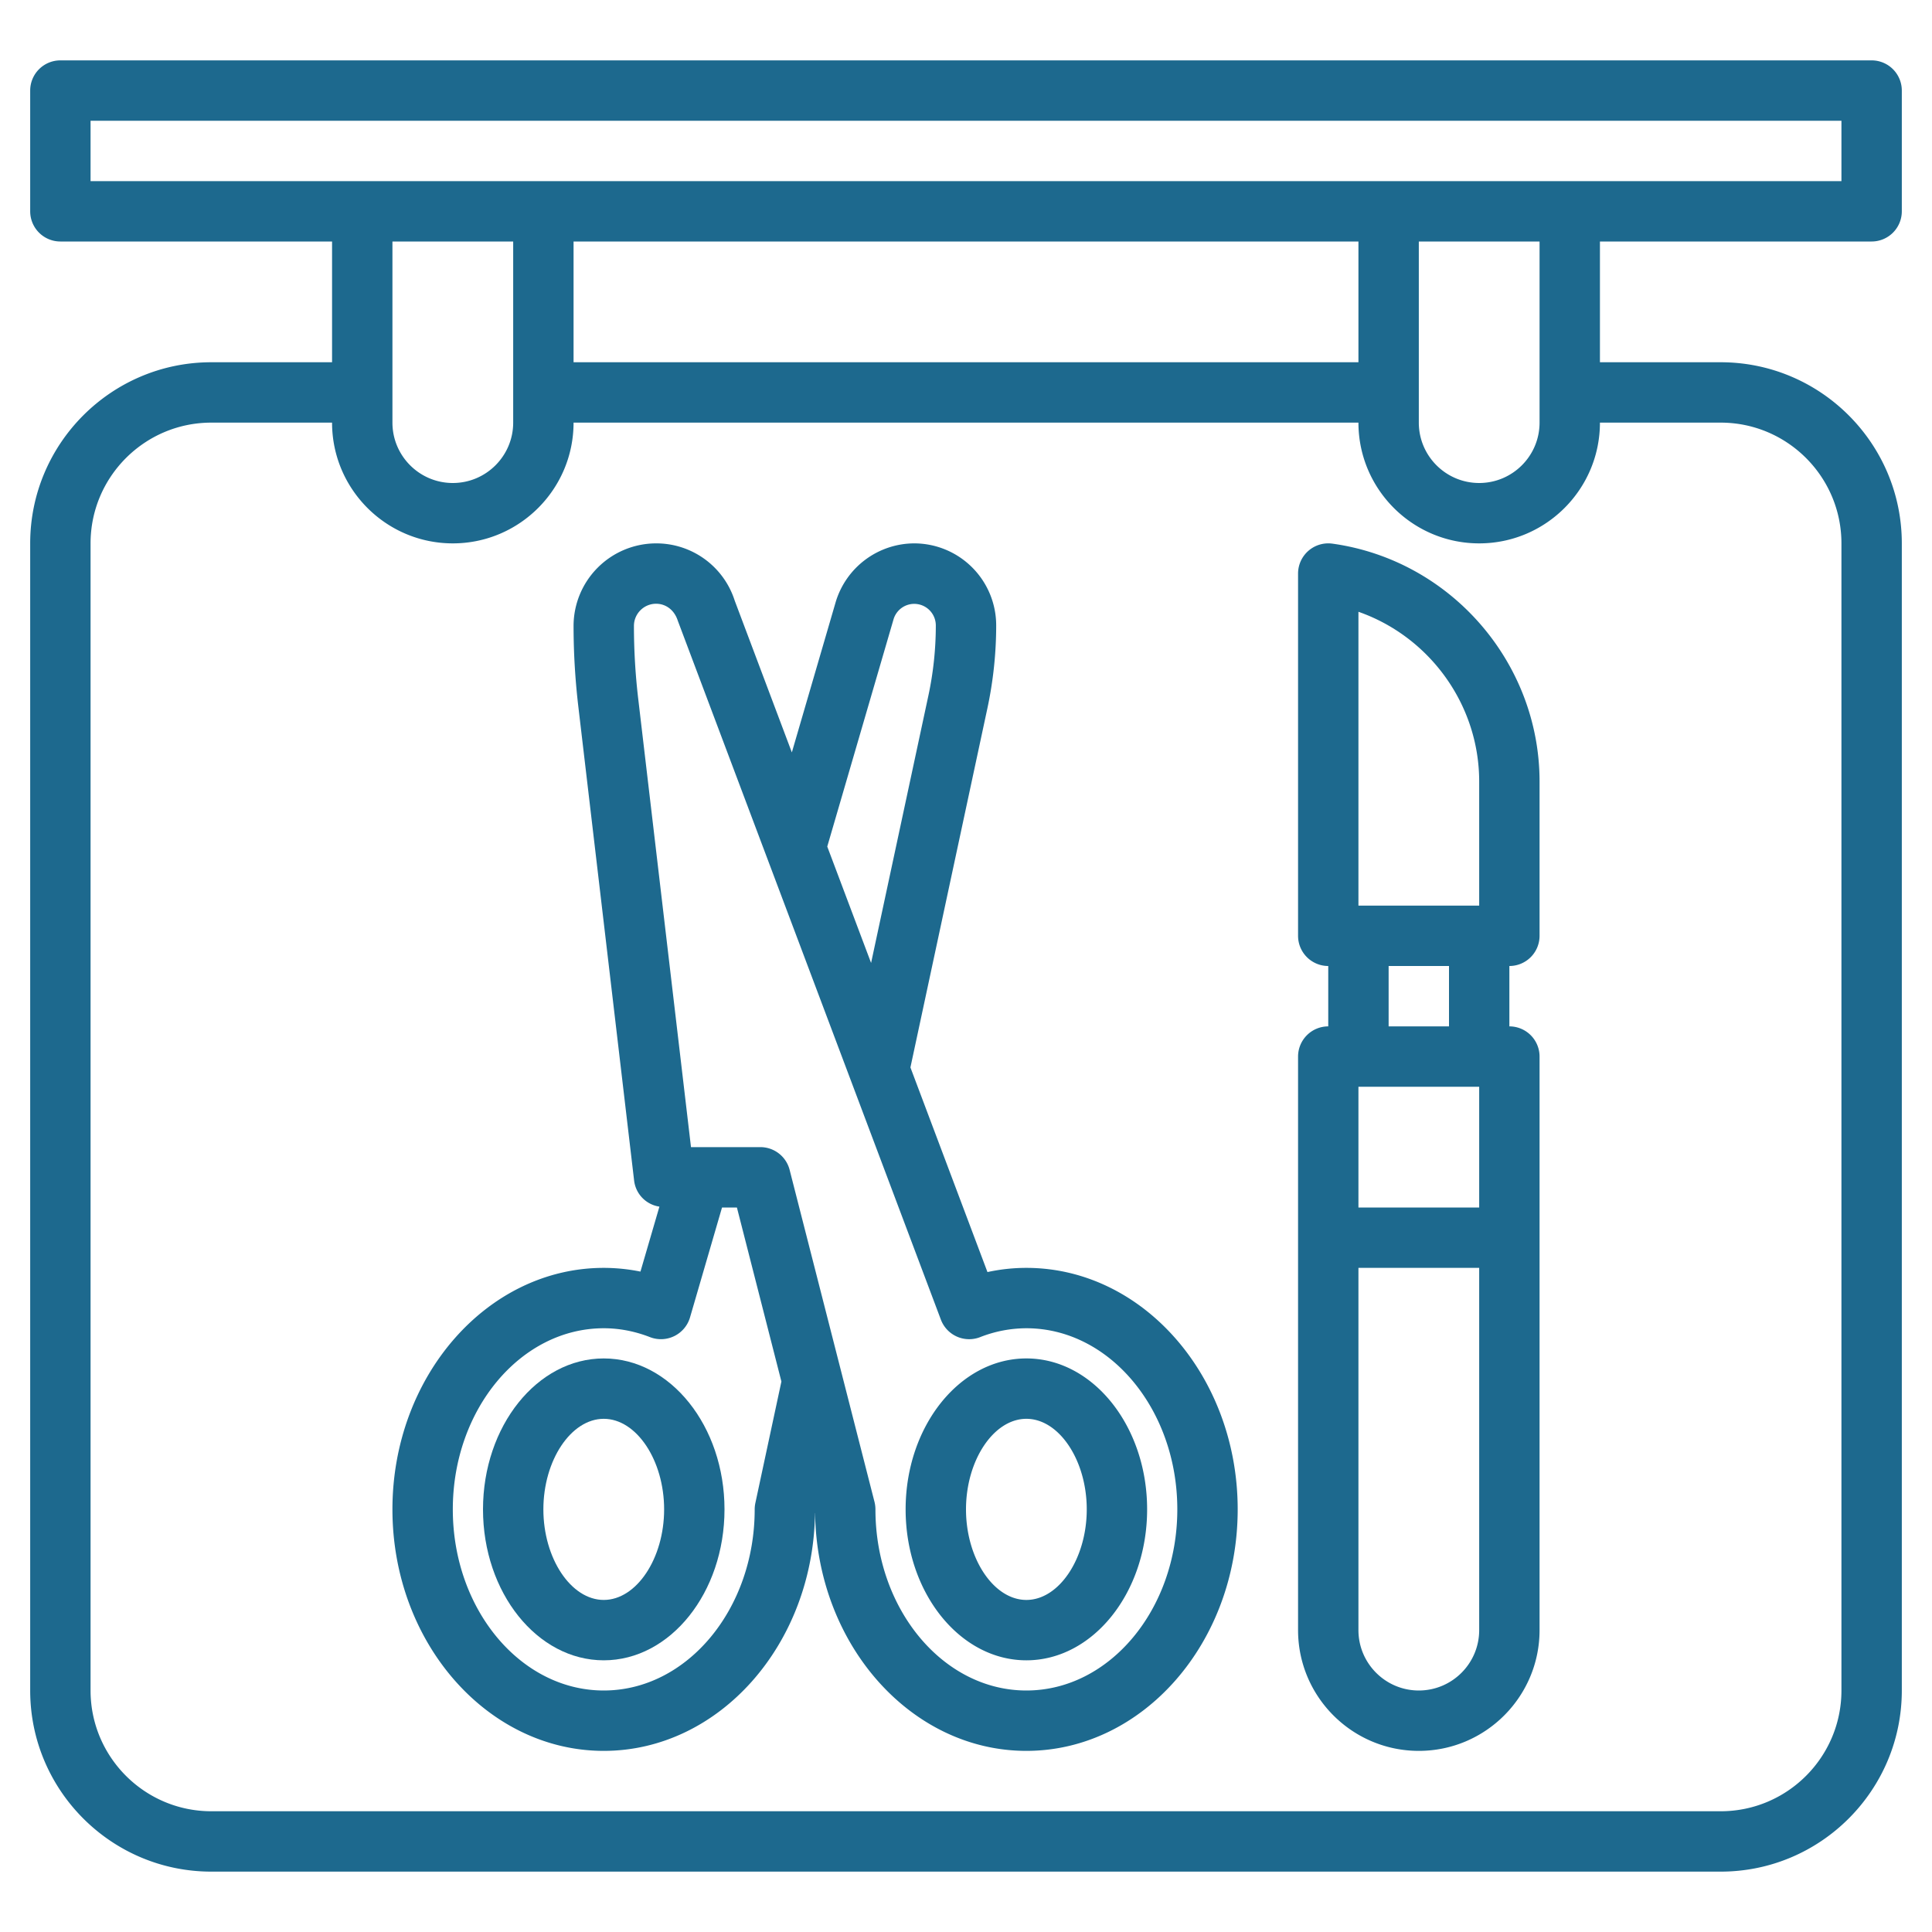
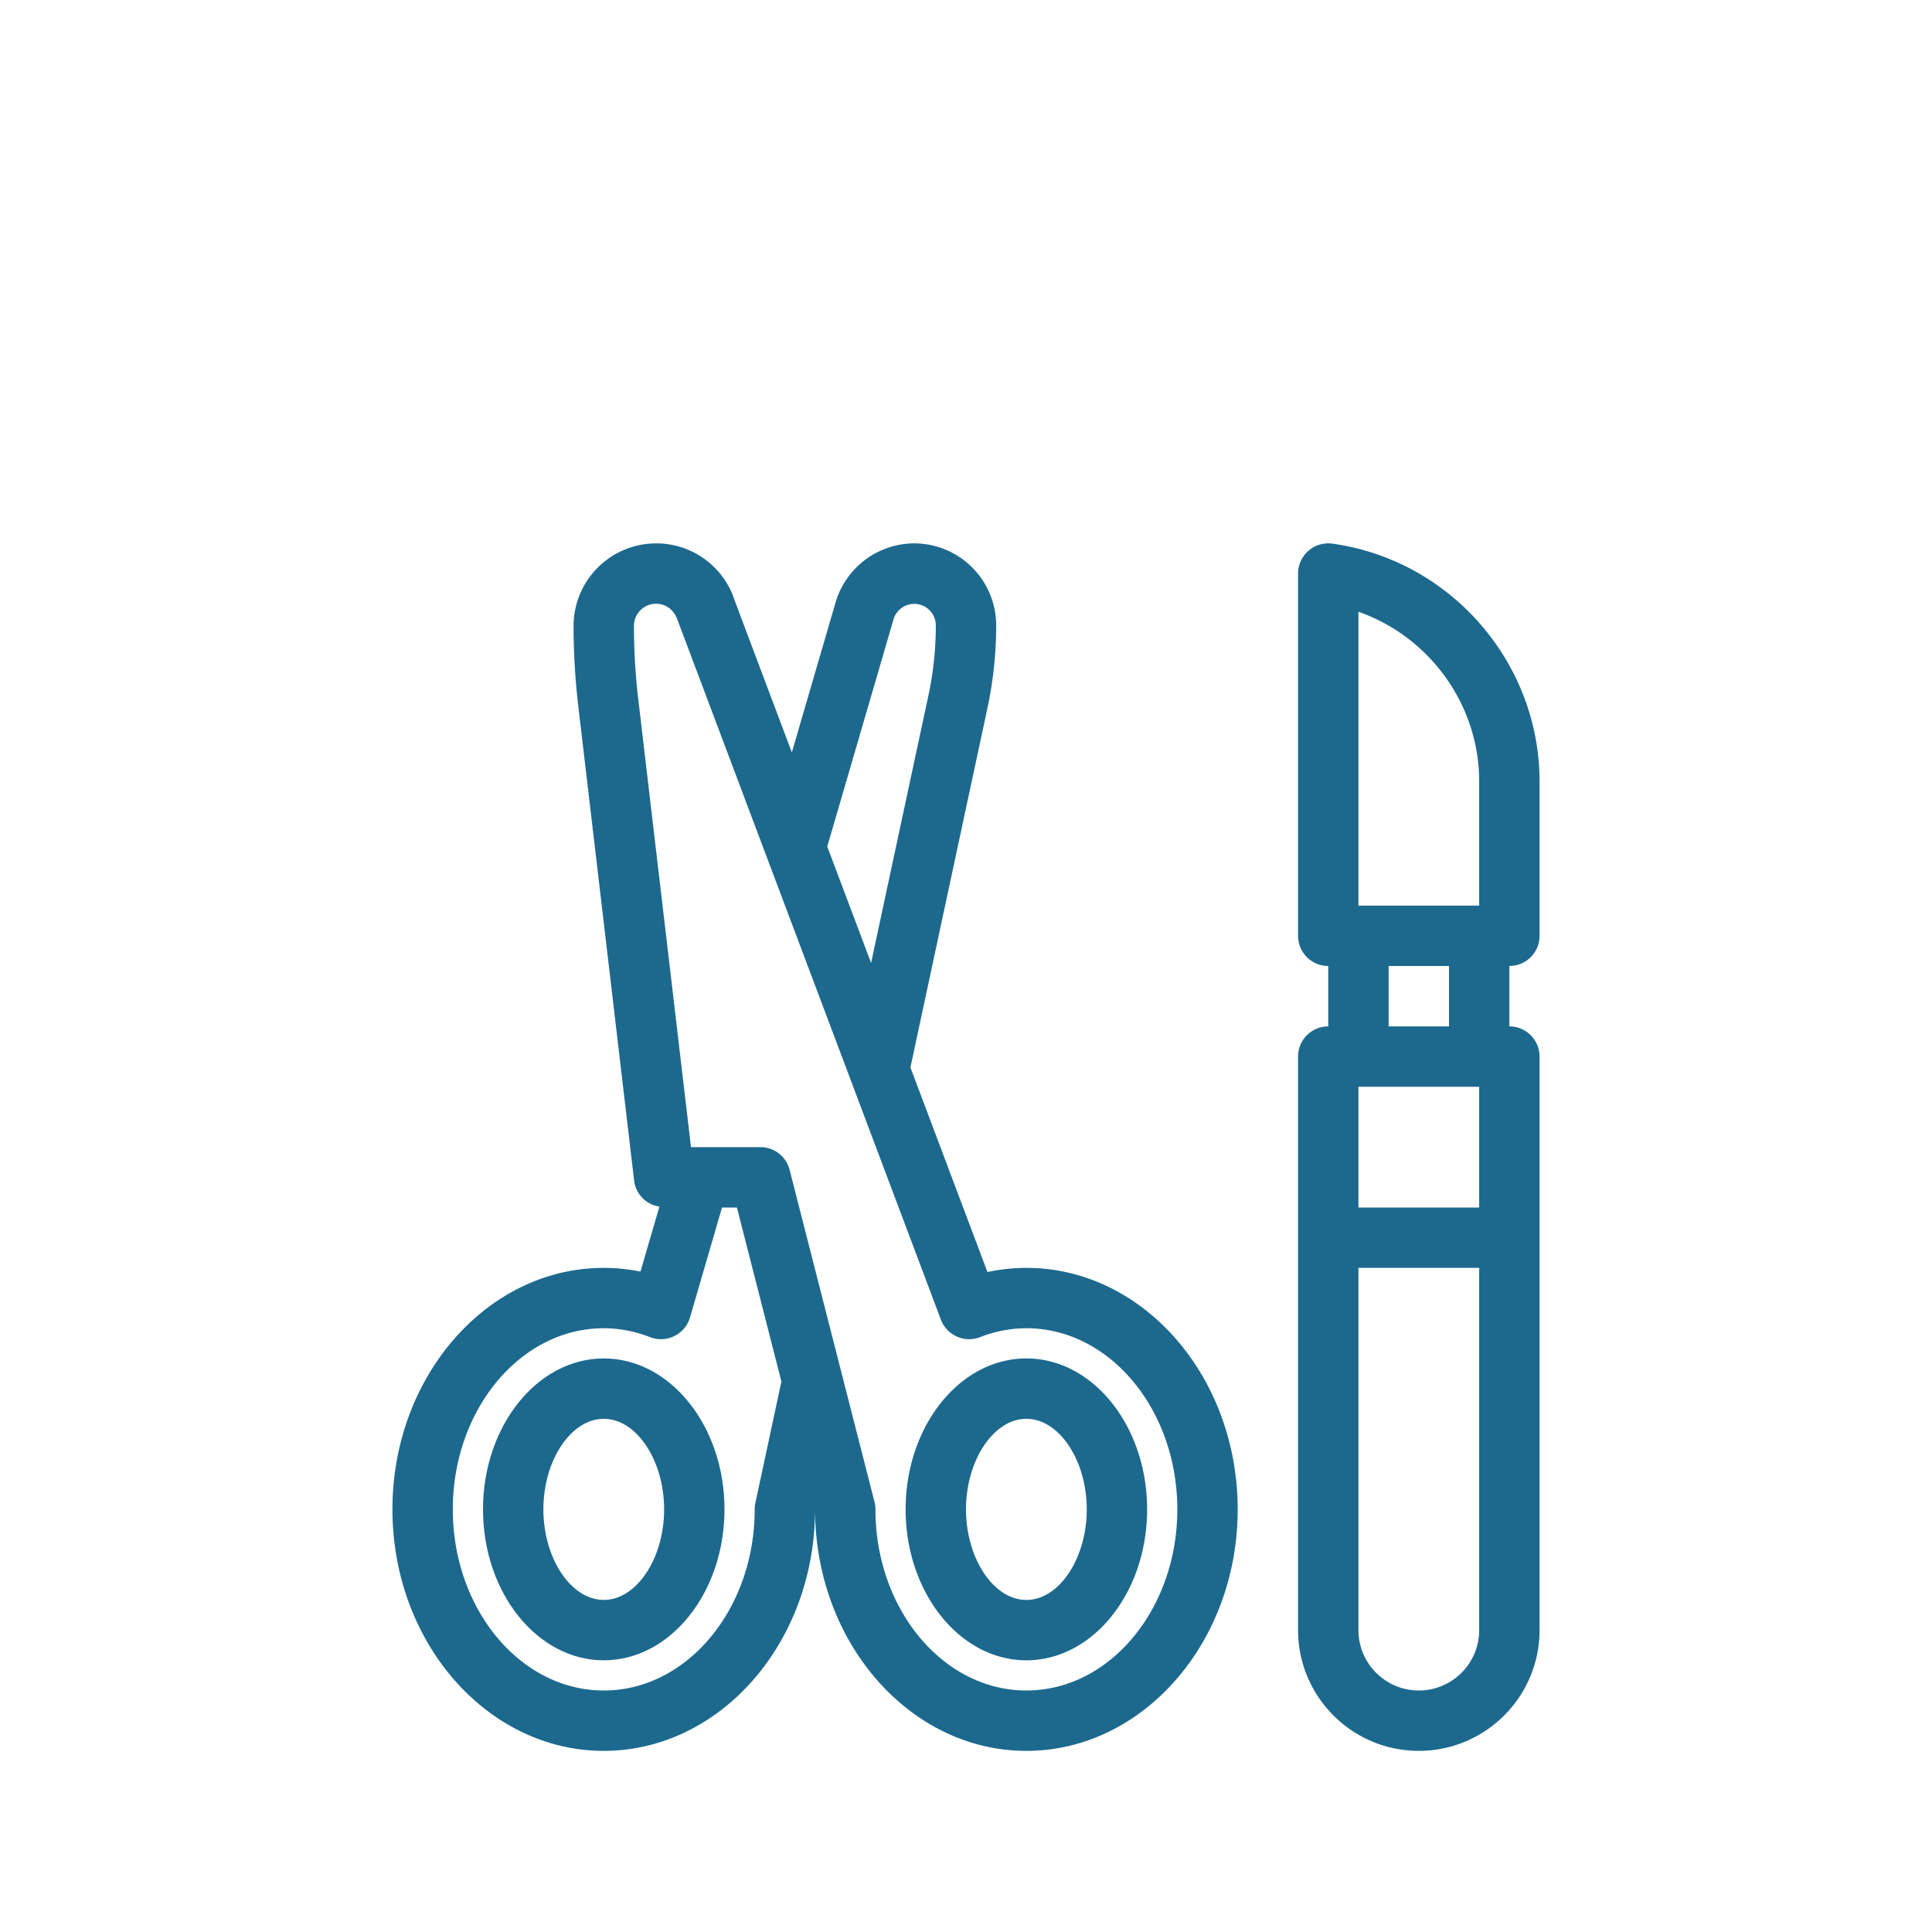
<svg xmlns="http://www.w3.org/2000/svg" version="1.1" width="512" height="512" x="0" y="0" viewBox="0 0 64 64" style="enable-background:new 0 0 512 512" xml:space="preserve" class="">
  <g>
    <path d="M20 45c-2.206 0-4 2.243-4 5s1.794 5 4 5 4-2.243 4-5-1.794-5-4-5zm0 8c-1.084 0-2-1.374-2-3s.916-3 2-3 2 1.374 2 3-.916 3-2 3z" fill="#1d698e" opacity="1" data-original="#000000" class="" />
    <path d="M34 42c-.432 0-.863.046-1.289.139l-2.552-6.779 2.549-11.893c.193-.901.292-1.826.292-2.752A2.718 2.718 0 0 0 30.285 18a2.726 2.726 0 0 0-2.605 1.955l-1.449 4.969-1.892-5.025A2.726 2.726 0 0 0 21.734 18 2.738 2.738 0 0 0 19 20.735c0 .873.052 1.761.154 2.638l1.853 15.744a.989.989 0 0 0 .837.854l-.628 2.152A6.163 6.163 0 0 0 20 42c-3.859 0-7 3.589-7 8s3.141 8 7 8c3.825 0 6.943-3.524 6.998-7.881l.003.01C27.062 54.481 30.178 58 34 58c3.859 0 7-3.589 7-8s-3.141-8-7-8zm-4.4-21.486a.715.715 0 0 1 1.4.201c0 .785-.083 1.569-.247 2.333l-1.897 8.851-1.452-3.856zm-4.578 29.277A1.044 1.044 0 0 0 25 50c0 3.309-2.243 6-5 6s-5-2.691-5-6 2.243-6 5-6c.515 0 1.031.099 1.534.295a1.003 1.003 0 0 0 1.323-.652L23.918 40h.493l1.474 5.765zM34 56c-2.757 0-5-2.691-5-6a1.04 1.04 0 0 0-.031-.248l-2.812-11a1.001 1.001 0 0 0-.969-.752H22.89l-1.749-14.859A20.715 20.715 0 0 1 21 20.735c0-.405.329-.735.734-.735.321 0 .603.205.717.557l8.717 23.158a1.001 1.001 0 0 0 1.298.58A4.213 4.213 0 0 1 34 44c2.757 0 5 2.691 5 6s-2.243 6-5 6z" fill="#1d698e" opacity="1" data-original="#000000" class="" />
    <path d="M34 45c-2.206 0-4 2.243-4 5s1.794 5 4 5 4-2.243 4-5-1.794-5-4-5zm0 8c-1.084 0-2-1.374-2-3s.916-3 2-3 2 1.374 2 3-.916 3-2 3zM44.138 18.009A1.001 1.001 0 0 0 43 19v12a1 1 0 0 0 1 1v2a1 1 0 0 0-1 1v19c0 2.206 1.794 4 4 4s4-1.794 4-4V35a1 1 0 0 0-1-1v-2a1 1 0 0 0 1-1v-5.109c0-3.95-2.95-7.338-6.862-7.882zM49 36v4h-4v-4zm-2 20c-1.103 0-2-.897-2-2V42h4v12c0 1.103-.897 2-2 2zm1-22h-2v-2h2zm1-4h-4v-9.734c2.345.82 4 3.065 4 5.625z" fill="#1d698e" opacity="1" data-original="#000000" class="" />
-     <path d="M62 8a1 1 0 0 0 1-1V3a1 1 0 0 0-1-1H2a1 1 0 0 0-1 1v4a1 1 0 0 0 1 1h9v4H7c-3.309 0-6 2.691-6 6v38c0 3.309 2.691 6 6 6h50c3.309 0 6-2.691 6-6V18c0-3.309-2.691-6-6-6h-4V8zM3 4h58v2H3zm42 8H19V8h26zM17 8v6c0 1.103-.897 2-2 2s-2-.897-2-2V8zm40 6c2.206 0 4 1.794 4 4v38c0 2.206-1.794 4-4 4H7c-2.206 0-4-1.794-4-4V18c0-2.206 1.794-4 4-4h4c0 2.206 1.794 4 4 4s4-1.794 4-4h26c0 2.206 1.794 4 4 4s4-1.794 4-4zm-6 0c0 1.103-.897 2-2 2s-2-.897-2-2V8h4z" fill="#1d698e" opacity="1" data-original="#000000" class="" />
  </g>
</svg>